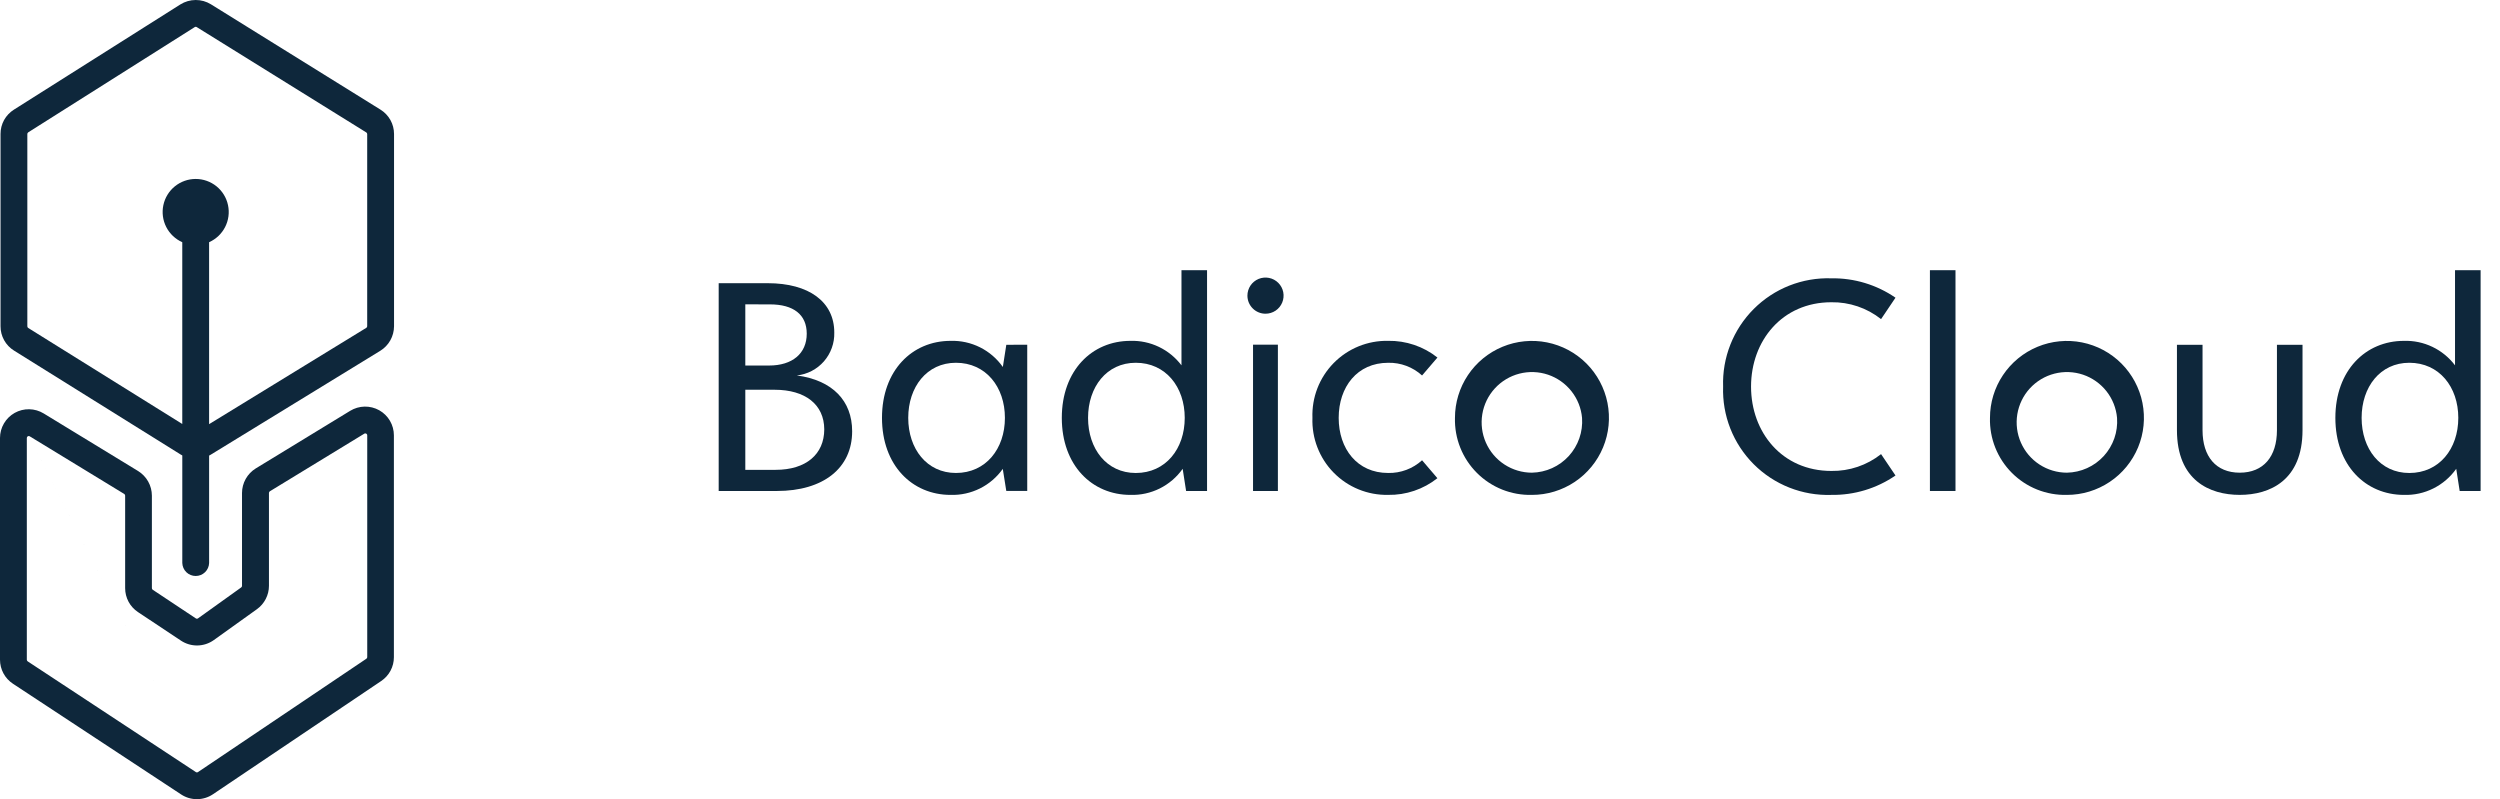
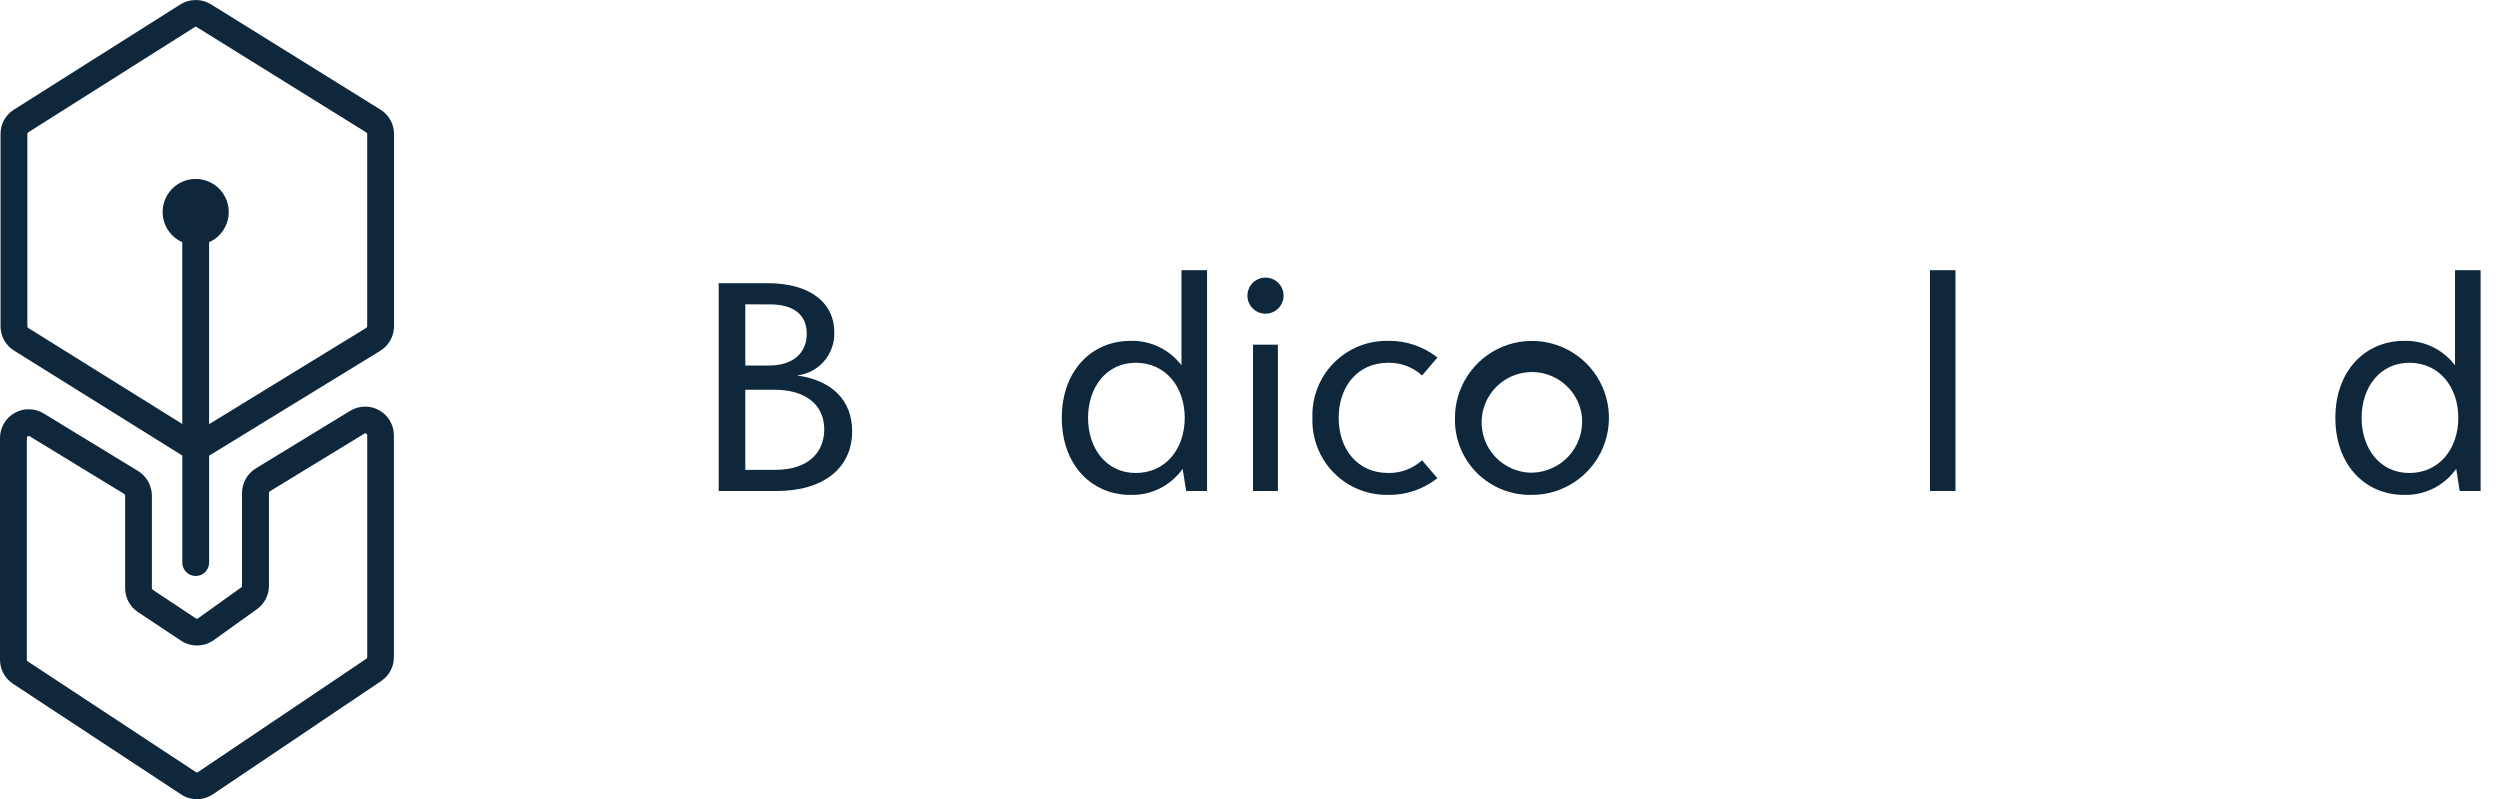
<svg xmlns="http://www.w3.org/2000/svg" width="122" height="39" viewBox="0 0 122 39" fill="none">
  <path d="M18.566 5.349L10.294 0.21C10.07 0.072 9.812 -0.001 9.548 9.5606e-06C9.285 0.001 9.027 0.076 8.804 0.215L0.679 5.351C0.478 5.477 0.313 5.652 0.198 5.859C0.084 6.067 0.025 6.3 0.026 6.537V15.92C0.025 16.159 0.085 16.393 0.201 16.602C0.316 16.81 0.483 16.985 0.686 17.11L8.812 22.178C8.839 22.195 8.867 22.212 8.896 22.226V27.473C8.901 27.643 8.972 27.805 9.094 27.924C9.216 28.042 9.38 28.108 9.55 28.108C9.721 28.108 9.884 28.042 10.006 27.924C10.129 27.805 10.2 27.643 10.205 27.473V22.233C10.233 22.218 10.26 22.203 10.287 22.187L18.559 17.118C18.763 16.992 18.932 16.816 19.049 16.607C19.166 16.397 19.228 16.162 19.229 15.922V6.538C19.229 6.3 19.168 6.065 19.052 5.857C18.936 5.649 18.768 5.474 18.566 5.349ZM17.919 15.92C17.919 15.936 17.915 15.951 17.907 15.965C17.899 15.979 17.888 15.991 17.874 15.999L10.204 20.699V11.82C10.542 11.669 10.818 11.408 10.986 11.079C11.154 10.749 11.204 10.373 11.127 10.011C11.051 9.649 10.852 9.325 10.565 9.092C10.278 8.86 9.919 8.733 9.55 8.733C9.18 8.733 8.822 8.86 8.534 9.092C8.247 9.325 8.049 9.649 7.972 10.011C7.895 10.373 7.945 10.749 8.113 11.079C8.281 11.408 8.557 11.669 8.895 11.82V20.69L1.378 16.005C1.365 15.996 1.354 15.985 1.346 15.971C1.338 15.957 1.334 15.941 1.334 15.925V6.537C1.334 6.521 1.338 6.505 1.346 6.492C1.353 6.478 1.364 6.466 1.378 6.458L9.502 1.323C9.517 1.313 9.535 1.308 9.552 1.308C9.57 1.308 9.587 1.313 9.602 1.323L17.874 6.462C17.888 6.47 17.899 6.482 17.907 6.496C17.915 6.51 17.919 6.526 17.919 6.542L17.919 15.92Z" fill="#0E273B" />
  <path d="M9.61 39C9.335 39 9.067 38.919 8.838 38.768L0.632 33.366C0.438 33.238 0.278 33.065 0.168 32.86C0.058 32.656 -8.03117e-05 32.427 1.08312e-06 32.194V21.374C-0 21.125 0.066 20.88 0.192 20.665C0.317 20.45 0.498 20.272 0.715 20.15C0.933 20.028 1.179 19.966 1.428 19.971C1.677 19.976 1.92 20.047 2.133 20.177L6.742 22.988C6.946 23.115 7.115 23.291 7.232 23.5C7.349 23.71 7.411 23.946 7.412 24.186V28.702C7.412 28.718 7.416 28.733 7.423 28.746C7.43 28.76 7.441 28.772 7.453 28.78L9.556 30.177C9.571 30.188 9.59 30.193 9.609 30.193C9.627 30.193 9.646 30.188 9.662 30.177L11.771 28.666C11.783 28.658 11.793 28.646 11.8 28.633C11.806 28.62 11.81 28.605 11.81 28.59V24.057C11.811 23.817 11.873 23.581 11.99 23.372C12.107 23.162 12.276 22.986 12.48 22.86L17.089 20.048C17.302 19.918 17.545 19.847 17.794 19.842C18.044 19.838 18.289 19.899 18.507 20.021C18.724 20.143 18.905 20.321 19.03 20.536C19.156 20.751 19.222 20.996 19.222 21.245V32.071C19.222 32.301 19.166 32.527 19.058 32.73C18.95 32.933 18.793 33.106 18.602 33.234L10.387 38.763C10.157 38.917 9.886 38.999 9.61 39ZM10.027 38.217L1.403 21.277C1.387 21.278 1.371 21.282 1.357 21.291C1.342 21.299 1.33 21.31 1.321 21.325C1.313 21.339 1.309 21.356 1.309 21.373V32.197C1.309 32.212 1.313 32.227 1.321 32.241C1.328 32.255 1.339 32.266 1.352 32.275L9.558 37.677C9.573 37.687 9.591 37.693 9.61 37.693C9.628 37.693 9.646 37.687 9.662 37.677L17.88 32.145C17.892 32.136 17.903 32.125 17.91 32.111C17.917 32.098 17.921 32.083 17.921 32.068V21.243C17.921 21.23 17.918 21.218 17.914 21.207C17.909 21.196 17.902 21.185 17.893 21.177C17.884 21.168 17.874 21.161 17.863 21.157C17.851 21.152 17.839 21.149 17.827 21.15C17.81 21.149 17.793 21.154 17.778 21.163L13.169 23.975C13.156 23.983 13.145 23.995 13.137 24.009C13.129 24.023 13.125 24.039 13.125 24.055V28.588C13.125 28.811 13.071 29.03 12.969 29.229C12.867 29.427 12.72 29.598 12.539 29.728L10.429 31.239C10.198 31.404 9.921 31.494 9.637 31.499C9.353 31.504 9.074 31.423 8.837 31.267L6.734 29.87C6.541 29.742 6.383 29.569 6.273 29.365C6.164 29.161 6.107 28.933 6.107 28.702V24.185C6.107 24.169 6.103 24.154 6.095 24.14C6.087 24.126 6.076 24.114 6.062 24.105L1.453 21.294C1.439 21.284 1.421 21.279 1.404 21.279L10.027 38.217Z" fill="#0E273B" />
  <path d="M38.887 18.322C40.632 18.557 41.585 19.563 41.585 21.046C41.585 22.841 40.184 23.96 37.91 23.96H35.072V13.82H37.465C39.475 13.82 40.713 14.727 40.713 16.227C40.727 16.743 40.547 17.244 40.209 17.633C39.87 18.021 39.397 18.267 38.885 18.322L38.887 18.322ZM36.371 14.852V17.838H37.529C38.674 17.838 39.369 17.246 39.369 16.284C39.369 15.353 38.722 14.854 37.576 14.854L36.371 14.852ZM40.224 20.953C40.22 19.74 39.297 19.02 37.802 19.02H36.371V22.928H37.851C39.337 22.928 40.221 22.167 40.224 20.953H40.224Z" fill="#0E273B" />
-   <path d="M50.129 16.824V23.959H49.107L48.936 22.881C48.649 23.287 48.266 23.615 47.822 23.836C47.377 24.058 46.885 24.166 46.388 24.151C44.518 24.151 43.041 22.713 43.041 20.392C43.041 18.071 44.518 16.634 46.388 16.634C46.886 16.618 47.379 16.727 47.825 16.949C48.27 17.172 48.653 17.501 48.939 17.909L49.108 16.825L50.129 16.824ZM49.04 20.392C49.04 18.882 48.109 17.703 46.65 17.703C45.229 17.703 44.322 18.882 44.322 20.392C44.322 21.903 45.229 23.081 46.65 23.081C48.109 23.081 49.04 21.903 49.04 20.392Z" fill="#0E273B" />
  <path d="M58.904 13.186V23.96H57.882L57.714 22.878C57.428 23.284 57.044 23.613 56.599 23.836C56.154 24.058 55.661 24.166 55.163 24.151C53.293 24.151 51.816 22.713 51.816 20.392C51.816 18.071 53.293 16.634 55.163 16.634C55.644 16.619 56.121 16.72 56.555 16.928C56.988 17.136 57.366 17.445 57.656 17.828V13.186H58.904ZM57.815 20.392C57.815 18.882 56.884 17.703 55.425 17.703C54.003 17.703 53.097 18.882 53.097 20.392C53.097 21.903 54.003 23.082 55.425 23.082C56.884 23.082 57.815 21.903 57.815 20.392Z" fill="#0E273B" />
  <path d="M60.874 14.428C60.874 14.253 60.925 14.082 61.022 13.937C61.119 13.792 61.257 13.679 61.418 13.612C61.58 13.545 61.757 13.528 61.928 13.562C62.099 13.595 62.257 13.68 62.38 13.803C62.504 13.926 62.588 14.084 62.622 14.255C62.656 14.426 62.638 14.603 62.572 14.764C62.505 14.926 62.392 15.064 62.247 15.161C62.102 15.258 61.931 15.309 61.756 15.309C61.641 15.309 61.526 15.287 61.419 15.242C61.312 15.198 61.214 15.133 61.133 15.051C61.05 14.969 60.986 14.872 60.941 14.765C60.897 14.658 60.874 14.543 60.874 14.428ZM61.148 16.82H62.361V23.96H61.148V16.82Z" fill="#0E273B" />
  <path d="M64.047 20.392C64.029 19.899 64.111 19.408 64.289 18.948C64.467 18.488 64.738 18.069 65.083 17.717C65.429 17.365 65.843 17.088 66.299 16.901C66.756 16.715 67.246 16.624 67.739 16.633C68.612 16.618 69.463 16.906 70.147 17.448L69.397 18.323C68.945 17.912 68.353 17.69 67.742 17.704C66.23 17.704 65.328 18.884 65.328 20.392C65.328 21.901 66.23 23.081 67.742 23.081C68.353 23.094 68.945 22.872 69.397 22.461L70.145 23.336C69.461 23.878 68.609 24.166 67.736 24.15C67.244 24.159 66.754 24.068 66.298 23.881C65.841 23.695 65.428 23.417 65.083 23.065C64.737 22.714 64.468 22.295 64.29 21.835C64.112 21.376 64.029 20.885 64.047 20.392Z" fill="#0E273B" />
  <path d="M71.002 20.392C71.002 19.649 71.223 18.923 71.636 18.305C72.049 17.687 72.636 17.206 73.323 16.922C74.009 16.638 74.765 16.564 75.493 16.709C76.222 16.854 76.891 17.212 77.417 17.737C77.942 18.263 78.3 18.932 78.445 19.661C78.589 20.39 78.515 21.145 78.23 21.832C77.946 22.518 77.464 23.105 76.846 23.518C76.228 23.93 75.502 24.151 74.759 24.151C74.262 24.163 73.767 24.075 73.306 23.891C72.844 23.706 72.425 23.43 72.073 23.078C71.722 22.727 71.445 22.307 71.261 21.845C71.077 21.384 70.989 20.889 71.002 20.392ZM77.204 20.392C77.162 19.918 76.982 19.466 76.687 19.092C76.392 18.718 75.995 18.438 75.544 18.285C75.093 18.133 74.607 18.115 74.146 18.234C73.685 18.353 73.268 18.604 72.947 18.955C72.626 19.306 72.413 19.744 72.336 20.214C72.259 20.683 72.32 21.166 72.512 21.601C72.704 22.037 73.019 22.408 73.418 22.668C73.817 22.928 74.283 23.067 74.759 23.067C75.098 23.06 75.432 22.985 75.741 22.845C76.05 22.706 76.327 22.505 76.556 22.255C76.784 22.004 76.96 21.71 77.071 21.39C77.183 21.07 77.228 20.73 77.204 20.392Z" fill="#0E273B" />
-   <path d="M84.088 18.866C84.064 18.166 84.185 17.468 84.442 16.817C84.699 16.165 85.087 15.574 85.582 15.078C86.077 14.583 86.668 14.194 87.319 13.937C87.971 13.68 88.668 13.559 89.368 13.582C90.485 13.564 91.58 13.895 92.5 14.528L91.796 15.573C91.106 15.027 90.249 14.736 89.369 14.75C86.968 14.75 85.451 16.632 85.451 18.866C85.451 21.1 86.968 22.982 89.369 22.982C90.249 22.996 91.106 22.706 91.796 22.161L92.5 23.204C91.58 23.837 90.485 24.168 89.368 24.151C88.668 24.174 87.971 24.053 87.319 23.795C86.668 23.538 86.076 23.149 85.581 22.654C85.086 22.158 84.698 21.567 84.441 20.915C84.184 20.263 84.064 19.566 84.088 18.866Z" fill="#0E273B" />
  <path d="M94.18 13.186H95.428V23.96H94.18V13.186Z" fill="#0E273B" />
-   <path d="M97.111 20.392C97.111 19.649 97.332 18.923 97.745 18.306C98.158 17.688 98.745 17.207 99.431 16.923C100.117 16.639 100.873 16.565 101.601 16.71C102.33 16.855 102.999 17.213 103.524 17.738C104.049 18.264 104.407 18.933 104.552 19.662C104.696 20.39 104.622 21.146 104.338 21.832C104.053 22.518 103.572 23.105 102.954 23.517C102.336 23.93 101.61 24.151 100.867 24.151C100.37 24.163 99.876 24.075 99.414 23.891C98.952 23.707 98.533 23.43 98.181 23.078C97.83 22.727 97.554 22.307 97.37 21.846C97.186 21.384 97.097 20.889 97.111 20.392ZM103.312 20.392C103.27 19.918 103.09 19.466 102.796 19.092C102.501 18.718 102.104 18.438 101.653 18.285C101.201 18.133 100.716 18.115 100.255 18.234C99.793 18.353 99.377 18.604 99.055 18.955C98.734 19.306 98.522 19.744 98.445 20.214C98.368 20.683 98.429 21.166 98.621 21.601C98.813 22.037 99.127 22.408 99.526 22.668C99.925 22.928 100.391 23.067 100.867 23.067C101.206 23.06 101.54 22.985 101.849 22.845C102.158 22.706 102.435 22.505 102.664 22.255C102.893 22.004 103.068 21.71 103.18 21.39C103.291 21.07 103.336 20.73 103.312 20.392Z" fill="#0E273B" />
-   <path d="M106.235 20.992V16.825H107.484V20.995C107.484 22.283 108.143 23.067 109.299 23.067C110.456 23.067 111.115 22.284 111.115 20.995V16.825H112.363V20.992C112.363 23.438 110.774 24.15 109.299 24.15C107.825 24.15 106.235 23.438 106.235 20.992Z" fill="#0E273B" />
  <path d="M121.054 13.186V23.96H120.032L119.864 22.878C119.577 23.284 119.194 23.613 118.749 23.835C118.304 24.058 117.811 24.166 117.314 24.151C115.443 24.151 113.966 22.713 113.966 20.392C113.966 18.071 115.443 16.634 117.313 16.634C117.794 16.619 118.271 16.72 118.704 16.928C119.138 17.136 119.515 17.445 119.805 17.828V13.186H121.054ZM119.965 20.392C119.965 18.882 119.034 17.703 117.574 17.703C116.153 17.703 115.247 18.882 115.247 20.392C115.247 21.903 116.153 23.082 117.574 23.082C119.034 23.082 119.965 21.903 119.965 20.392Z" fill="#0E273B" />
</svg>